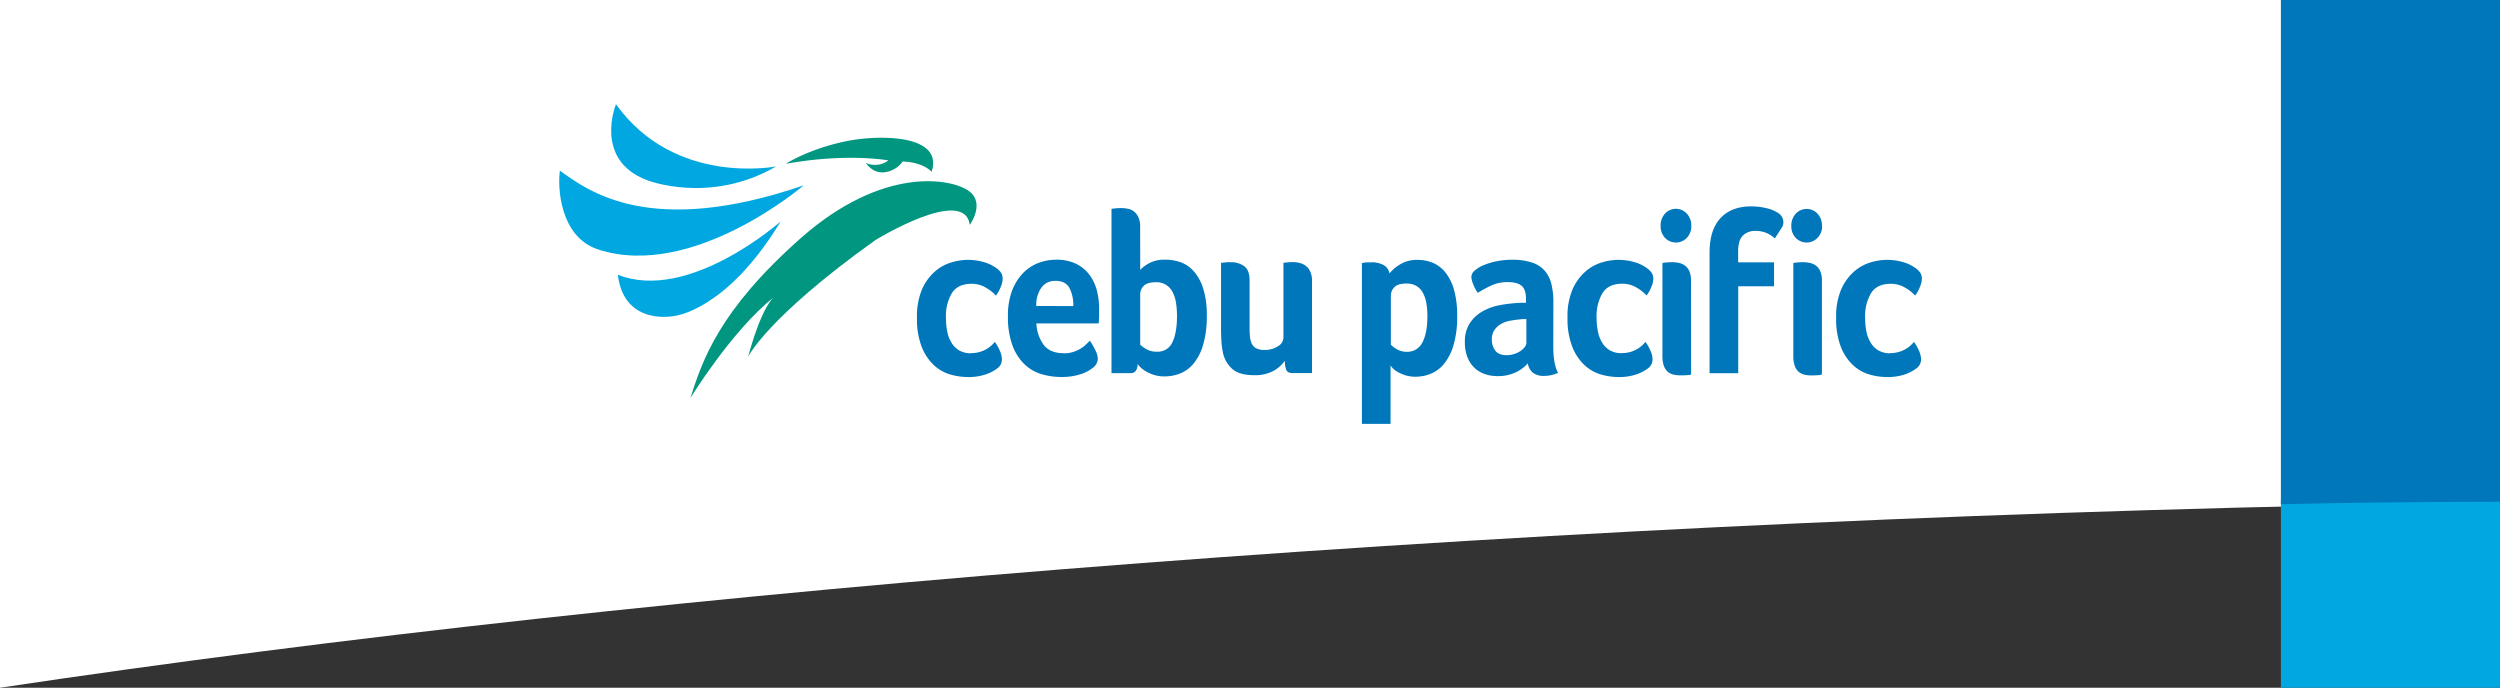
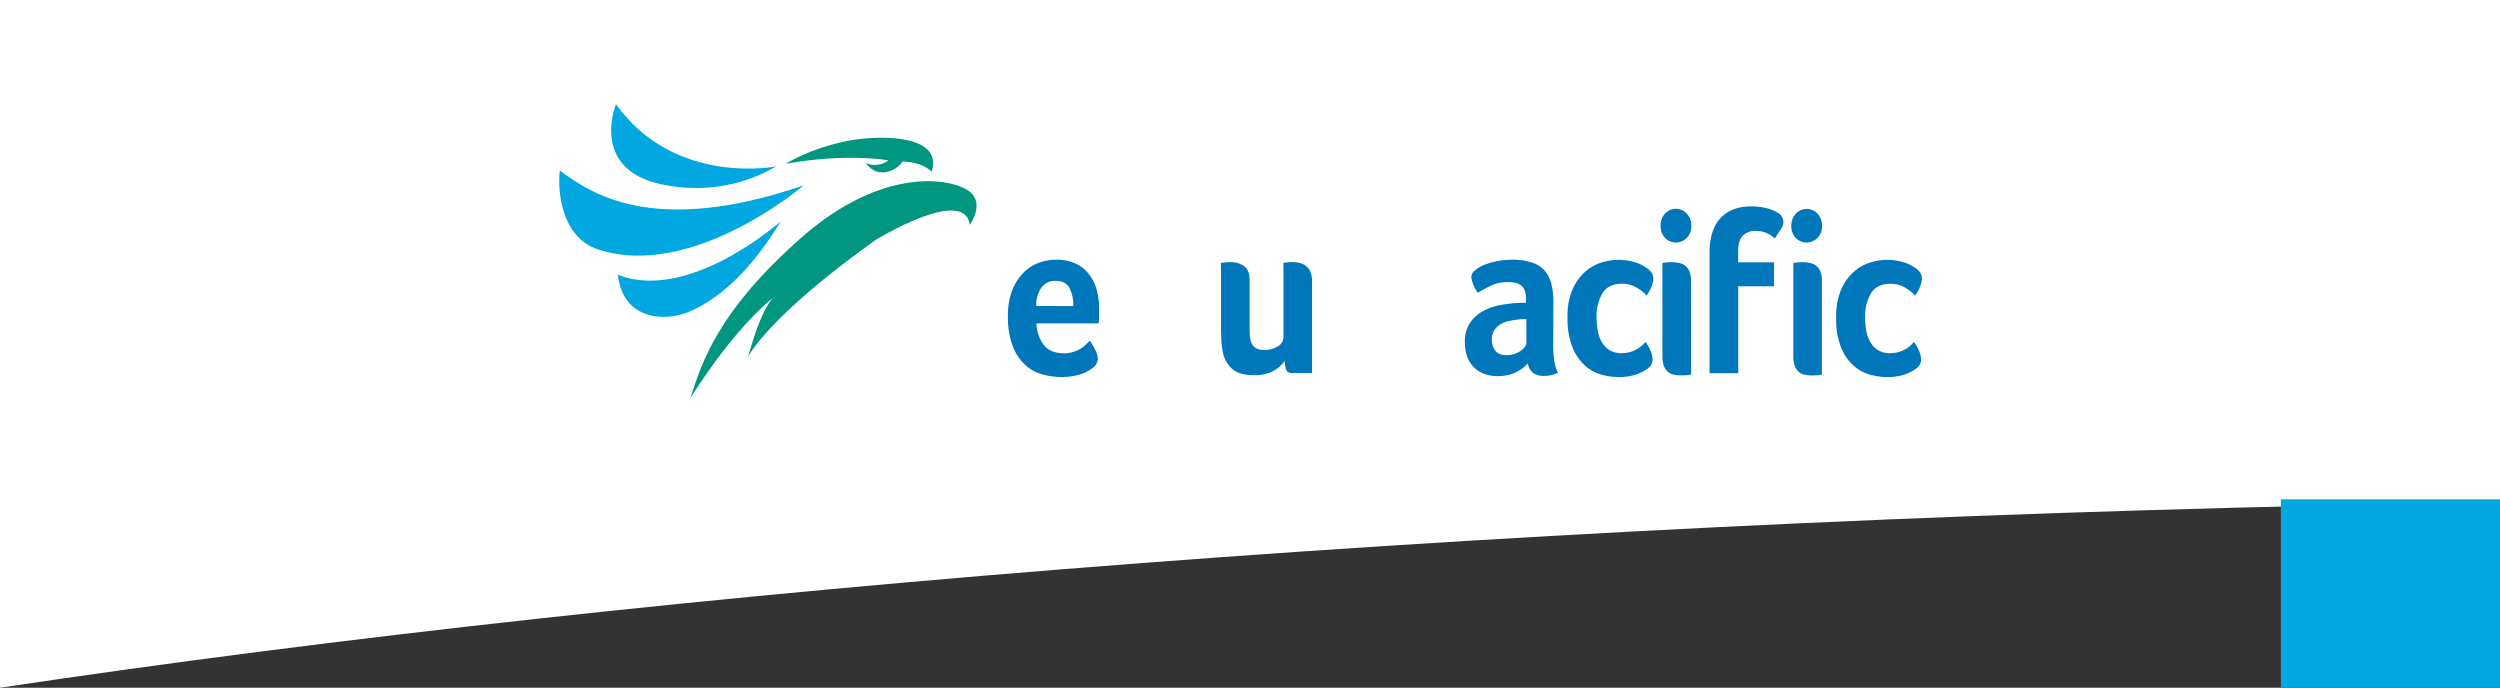
<svg xmlns="http://www.w3.org/2000/svg" id="Layer_1" data-name="Layer 1" viewBox="0 0 959.67 264">
  <rect x="0" y="0" width="959.67" height="264" fill="#333333" stroke="none" />
  <defs>
    <style>.cls-1{fill:none;}.cls-2{fill:#fff;}.cls-3{clip-path:url(#clip-path);}.cls-4{fill:#009680;}.cls-5{fill:#00a7e0;}.cls-6{fill:#0076bb;}</style>
    <clipPath id="clip-path">
      <rect class="cls-1" x="214.67" y="40" width="523.09" height="122.69" />
    </clipPath>
  </defs>
  <path class="cls-2" d="M959.67,0H0V264c254-38.11,595.83-65.87,959.67-71.18Z" />
  <g class="cls-3">
    <path class="cls-4" d="M372.26,86.33s6-8.16-.17-12.88c-6.58-5-33.08-10-64.74,18s-37.8,47.23-42.35,61.39c0,0,15.63-25.63,32.12-38.86,0,0-4.55,3.15-9.95,23,0,0,7.11-15,48.86-44.82,0,0,34.16-21,36.23-5.86" />
    <path class="cls-4" d="M357.67,66s-3-3.73-11.16-4a10,10,0,0,1-7.44,4.17c-4.08.13-5.86-2.66-6.78-3.65a8.63,8.63,0,0,0,8.75-.94s-15.72-2.95-39.37,1.3c0,0,8.33-5.51,22.64-8.57,12.5-2.67,38.14-3,33.29,11.71" />
    <path class="cls-5" d="M299.67,85s-35.27,31.29-62.51,20.46c2.41,20,21.81,15.81,21.81,15.81s20-2,40.7-36.27" />
    <path class="cls-5" d="M298,63.87S259.09,71.66,236.46,40c0,0-8.78,21.31,11.88,29.15,0,0,24.06,9.56,49.63-5.28" />
    <path class="cls-5" d="M214.93,65.52c-.92,6.07-.14,25.48,14.74,30.26,36.28,11.8,78.86-24.64,78.86-24.64-58.6,20.1-82.33,2.51-93.6-5.62" />
-     <path class="cls-6" d="M372.92,135.53a10.61,10.61,0,0,0,3.22-.44,11.58,11.58,0,0,0,2.58-1.12,10.44,10.44,0,0,0,1.94-1.43,11.34,11.34,0,0,0,1.21-1.29,14.5,14.5,0,0,1,1.81,3.12,8.88,8.88,0,0,1,.93,3.49,5,5,0,0,1-.32,1.74,4.49,4.49,0,0,1-1.37,1.74,15.37,15.37,0,0,1-4.36,2.32,20.36,20.36,0,0,1-7.18,1.07,24.31,24.31,0,0,1-6.29-.89,15.67,15.67,0,0,1-6.29-3.39,19.15,19.15,0,0,1-4.84-6.92A29.27,29.27,0,0,1,352,122a26.32,26.32,0,0,1,2-11.08,19.5,19.5,0,0,1,5-6.79,16.9,16.9,0,0,1,6.34-3.44,22.62,22.62,0,0,1,6-.94,21.88,21.88,0,0,1,6.13.81,14.72,14.72,0,0,1,4.68,2.14,7.69,7.69,0,0,1,2.14,2,4.43,4.43,0,0,1,.6,2.33,8.83,8.83,0,0,1-.72,3.08,14.46,14.46,0,0,1-1.86,3.35,15.73,15.73,0,0,0-3.79-3,10.58,10.58,0,0,0-5.56-1.52q-5.32,0-7.59,3.62a17.3,17.3,0,0,0-2.25,9.25,28.35,28.35,0,0,0,.48,5.36,12.46,12.46,0,0,0,1.65,4.37,8.45,8.45,0,0,0,3,3,9,9,0,0,0,4.6,1.07" />
    <path class="cls-6" d="M412,117.49a14.17,14.17,0,0,0-1.5-7c-1-1.78-2.8-2.68-5.39-2.68a6.36,6.36,0,0,0-5.31,2.55,11.22,11.22,0,0,0-2,7.1Zm-3.67,18.14a11.57,11.57,0,0,0,3.56-.5,13.21,13.21,0,0,0,2.75-1.21,10.7,10.7,0,0,0,2.1-1.56c.6-.56,1.14-1.08,1.63-1.56a26.13,26.13,0,0,1,2,3.44,8.17,8.17,0,0,1,1.05,3.44,4.58,4.58,0,0,1-2,3.57,14.3,14.3,0,0,1-4.8,2.46,23.45,23.45,0,0,1-7.3,1,26.54,26.54,0,0,1-7.46-1.07,16,16,0,0,1-6.53-3.75,19.41,19.41,0,0,1-4.64-7.19,31.3,31.3,0,0,1-1.77-11.39,26.67,26.67,0,0,1,1.57-9.69,19.82,19.82,0,0,1,4.2-6.75,16.29,16.29,0,0,1,5.92-3.93,19.16,19.16,0,0,1,6.78-1.25,17.28,17.28,0,0,1,7.66,1.56,14.29,14.29,0,0,1,5.12,4.2,17.42,17.42,0,0,1,2.87,6,28.29,28.29,0,0,1,.88,7.15v2.77c0,.52-.05,1.06-.08,1.56a8.13,8.13,0,0,1-.12,1.21H397.84a14.91,14.91,0,0,0,2.75,8.17q2.43,3.27,7.69,3.27" />
-     <path class="cls-6" d="M451.8,121.11a30.23,30.23,0,0,0-.41-5.12,12.83,12.83,0,0,0-1.33-4,6.78,6.78,0,0,0-6.33-3.65q-3.39,0-4.72,1.42a4.61,4.61,0,0,0-1.33,3.21v19.32A11.39,11.39,0,0,0,440,134a7.81,7.81,0,0,0,4.15,1,6.08,6.08,0,0,0,5.89-3.61q1.77-3.6,1.78-10.28m-14.13-17.5a13.7,13.7,0,0,1,3.55-2.63,12.35,12.35,0,0,1,6-1.3,17.78,17.78,0,0,1,6,1,12.2,12.2,0,0,1,5.08,3.53,18.33,18.33,0,0,1,3.55,6.57A33,33,0,0,1,463.25,121a38.68,38.68,0,0,1-1.45,11.52,20.29,20.29,0,0,1-3.75,7.19,13.06,13.06,0,0,1-5.16,3.71,16.48,16.48,0,0,1-5.77,1.07,13.35,13.35,0,0,1-4.48-.68,14.57,14.57,0,0,1-3.14-1.49,10.26,10.26,0,0,1-2.79-2.57,4.72,4.72,0,0,1-.64,2.49,2.44,2.44,0,0,1-2.26,1h-7.14v-63c0-.06.4-.14,1.21-.23a23.13,23.13,0,0,1,2.5-.13,12.8,12.8,0,0,1,2.62.27,5.5,5.5,0,0,1,2.34,1.07A6,6,0,0,1,437,83.41a8.49,8.49,0,0,1,.67,3.59Z" />
    <path class="cls-6" d="M492.67,100.88l1.29-.14a20.39,20.39,0,0,1,2.34-.13,10.7,10.7,0,0,1,2.7.35,6.42,6.42,0,0,1,2.34,1.16,5.94,5.94,0,0,1,1.65,2.19,8.39,8.39,0,0,1,.65,3.53v35.38H496.3c-1.35,0-2.19-.4-2.54-1.21a9,9,0,0,1-.53-3.53,13.06,13.06,0,0,1-4.23,3.8,14.66,14.66,0,0,1-7.62,1.74c-3.82,0-6.65-.83-8.47-2.5a11.65,11.65,0,0,1-3.55-6.61,32.06,32.06,0,0,1-.53-4.47c-.08-1.6-.12-3.18-.12-4.73V100.88a9.71,9.71,0,0,0,1.21-.1c.38,0,.77-.1,1.17-.13s.8,0,1.17,0a8.83,8.83,0,0,1,5.32,1.51q2.1,1.53,2.1,5.45v17.6c0,1.22,0,2.45.12,3.67a8.74,8.74,0,0,0,.65,2.9,4.06,4.06,0,0,0,1.69,1.88,6.59,6.59,0,0,0,3.27.67,9.23,9.23,0,0,0,5.12-1.39,4,4,0,0,0,2.14-3.44Z" />
-     <path class="cls-6" d="M547.94,121.42a29.93,29.93,0,0,0-.4-5,12.83,12.83,0,0,0-1.33-4,6.77,6.77,0,0,0-2.48-2.64,7.36,7.36,0,0,0-3.81-.94q-3.37,0-4.69,1.43a4.53,4.53,0,0,0-1.33,3.13v18.94a10.32,10.32,0,0,0,2.29,1.7,7.27,7.27,0,0,0,3.81,1,6.37,6.37,0,0,0,6-3.57c1.28-2.39,1.93-5.72,1.93-10m-14.52-16.53a15,15,0,0,1,4-3.43,12.53,12.53,0,0,1,6.91-1.75,14.93,14.93,0,0,1,5.67,1.12,12.47,12.47,0,0,1,4.79,3.62,18.74,18.74,0,0,1,3.33,6.61,35.44,35.44,0,0,1,1.25,10.09,38.38,38.38,0,0,1-1.45,11.48,20.25,20.25,0,0,1-3.74,7.15,12.87,12.87,0,0,1-5.1,3.71,15.72,15.72,0,0,1-5.63,1.07,13,13,0,0,1-4.06-.58,15.75,15.75,0,0,1-2.94-1.3,8,8,0,0,1-1.85-1.43,8.55,8.55,0,0,1-.8-1v22.42h-11V101c.27-.06.6-.11,1-.18a8.84,8.84,0,0,1,1.14-.13h1.54a9.67,9.67,0,0,1,4.55,1,4.56,4.56,0,0,1,2.36,3.3" />
    <path class="cls-6" d="M585.92,122.49h-1.13a7,7,0,0,0-1.12.09c-1.35.12-2.68.3-4,.54a10.63,10.63,0,0,0-3.5,1.25,7.63,7.63,0,0,0-2.51,2.32,6.48,6.48,0,0,0-1,3.66A7,7,0,0,0,574,134.6q1.29,1.74,4.35,1.74a9.56,9.56,0,0,0,2.91-.45,9.46,9.46,0,0,0,2.42-1.16,6.79,6.79,0,0,0,1.65-1.56,2.75,2.75,0,0,0,.6-1.57Zm10.33,10.37q0,7,1.85,10.27a15,15,0,0,1-2.7.89,12.8,12.8,0,0,1-2.62.27,6.72,6.72,0,0,1-4.4-1.25,5.76,5.76,0,0,1-1.89-3.57,14.43,14.43,0,0,1-4.68,3.48,16.1,16.1,0,0,1-7.1,1.43,14.58,14.58,0,0,1-4.35-.67,11,11,0,0,1-4-2.18,11.16,11.16,0,0,1-2.91-4.05,15.25,15.25,0,0,1-1.13-6.19,12.71,12.71,0,0,1,2-7.39,14.5,14.5,0,0,1,5-4.5,21.11,21.11,0,0,1,6.45-2.27,54.61,54.61,0,0,1,6.37-.8c.65-.06,1.28-.09,1.9-.09h1.73v-1.63c0-2.29-.55-3.91-1.65-4.88s-2.89-1.44-5.36-1.44a14.57,14.57,0,0,0-6.17,1.25,48.15,48.15,0,0,0-5.29,2.86,13.23,13.23,0,0,1-1.81-3.35,8.64,8.64,0,0,1-.69-2.73,3.36,3.36,0,0,1,1.25-2.41,12,12,0,0,1,3.43-2.1,26.47,26.47,0,0,1,5-1.52,30.28,30.28,0,0,1,6-.58,23.92,23.92,0,0,1,7.38,1,11.2,11.2,0,0,1,4.92,3,12,12,0,0,1,2.7,5.14,28.09,28.09,0,0,1,.81,7.19Z" />
    <path class="cls-6" d="M622.67,135.53a10.72,10.72,0,0,0,3.23-.44,11.58,11.58,0,0,0,2.58-1.12,10.44,10.44,0,0,0,1.94-1.43,9.17,9.17,0,0,0,1.2-1.29,13.92,13.92,0,0,1,1.82,3.12,8.88,8.88,0,0,1,.93,3.49,5,5,0,0,1-.32,1.74,4.51,4.51,0,0,1-1.38,1.74,15.71,15.71,0,0,1-4.35,2.32,20.36,20.36,0,0,1-7.18,1.07,24.31,24.31,0,0,1-6.29-.89,15.67,15.67,0,0,1-6.29-3.39,19,19,0,0,1-4.84-6.92,29.13,29.13,0,0,1-2-11.53,26,26,0,0,1,2-11.08,19.5,19.5,0,0,1,5-6.79,16.93,16.93,0,0,1,6.33-3.44,22.62,22.62,0,0,1,6-.94,21.88,21.88,0,0,1,6.13.81,15,15,0,0,1,4.68,2.14,7.84,7.84,0,0,1,2.14,2,4.36,4.36,0,0,1,.66,2.3,8.63,8.63,0,0,1-.73,3.08,14.8,14.8,0,0,1-1.85,3.35,15.73,15.73,0,0,0-3.79-3,10.52,10.52,0,0,0-5.57-1.52c-3.55,0-6.07,1.21-7.58,3.62a17.22,17.22,0,0,0-2.26,9.25,27.56,27.56,0,0,0,.49,5.36,12.46,12.46,0,0,0,1.65,4.37,8.45,8.45,0,0,0,3,3,9,9,0,0,0,4.59,1.07" />
    <path class="cls-6" d="M649.16,143.75a4.44,4.44,0,0,1-1.49.25q-1.14.09-2.43.09a12.27,12.27,0,0,1-2.9-.31,4.92,4.92,0,0,1-2.21-1.16,5.52,5.52,0,0,1-1.46-2.28,10.82,10.82,0,0,1-.52-3.66V101c0-.06.4-.13,1.21-.22a23.13,23.13,0,0,1,2.5-.14,12.43,12.43,0,0,1,2.58.28,5.94,5.94,0,0,1,2.34,1,5.39,5.39,0,0,1,1.69,2.15,8.57,8.57,0,0,1,.65,3.61Zm.08-57.08a6.4,6.4,0,0,1-1.74,4.65,5.78,5.78,0,0,1-8.16.18l-.18-.18a6.48,6.48,0,0,1-1.7-4.65,6.7,6.7,0,0,1,1.7-4.69,5.67,5.67,0,0,1,8-.33l.33.33a6.55,6.55,0,0,1,1.74,4.69" />
    <path class="cls-6" d="M699.37,143.75a4.54,4.54,0,0,1-1.46.27c-.75.06-1.56.09-2.42.09a12.27,12.27,0,0,1-2.9-.31,5,5,0,0,1-2.22-1.16,5.6,5.6,0,0,1-1.45-2.28,10.82,10.82,0,0,1-.52-3.66V101c0-.06.4-.13,1.21-.22a23.13,23.13,0,0,1,2.5-.14,12.43,12.43,0,0,1,2.58.28,5.94,5.94,0,0,1,2.34,1,5.39,5.39,0,0,1,1.69,2.15,8.57,8.57,0,0,1,.65,3.61Zm.08-57.08a6.37,6.37,0,0,1-1.78,4.65,5.78,5.78,0,0,1-8.16.18l-.18-.18a6.48,6.48,0,0,1-1.7-4.65A6.65,6.65,0,0,1,689.37,82a5.68,5.68,0,0,1,8-.29c.1.1.2.19.29.29a6.55,6.55,0,0,1,1.74,4.69" />
    <path class="cls-6" d="M725.74,135.53a10.72,10.72,0,0,0,3.23-.44,12.07,12.07,0,0,0,2.58-1.12,10.37,10.37,0,0,0,1.93-1.43,11.34,11.34,0,0,0,1.21-1.29,13.92,13.92,0,0,1,1.82,3.12,8.88,8.88,0,0,1,.93,3.49,4.68,4.68,0,0,1-.33,1.74,4.33,4.33,0,0,1-1.37,1.74,15.71,15.71,0,0,1-4.35,2.32,20.36,20.36,0,0,1-7.18,1.07,24.31,24.31,0,0,1-6.29-.89,15.67,15.67,0,0,1-6.29-3.39,19,19,0,0,1-4.84-6.92A29.08,29.08,0,0,1,704.85,122a26,26,0,0,1,2-11.08,19.5,19.5,0,0,1,5-6.79,16.93,16.93,0,0,1,6.33-3.44,22.62,22.62,0,0,1,6-.94,21.88,21.88,0,0,1,6.13.81A15,15,0,0,1,735,102.7a7.52,7.52,0,0,1,2.13,2,4.33,4.33,0,0,1,.61,2.33,8.63,8.63,0,0,1-.73,3.08,14.8,14.8,0,0,1-1.85,3.35,15.73,15.73,0,0,0-3.79-3,10.61,10.61,0,0,0-5.57-1.52c-3.55,0-6.07,1.21-7.58,3.62a17.22,17.22,0,0,0-2.26,9.25,28.35,28.35,0,0,0,.48,5.36,12.68,12.68,0,0,0,1.66,4.37,8.45,8.45,0,0,0,3,3,9,9,0,0,0,4.59,1.07" />
    <path class="cls-6" d="M667.22,96.5c0-2.86.61-4.88,1.82-6.08a6.67,6.67,0,0,1,4.88-1.78,10.62,10.62,0,0,1,4.64,1,11.25,11.25,0,0,1,2.74,1.89L684.21,87a4.1,4.1,0,0,0-1.39-5.07,13.74,13.74,0,0,0-4.67-2,25.11,25.11,0,0,0-5.85-.71q-7.68,0-11.86,4.51t-4.19,13.18v46.36h11V109.9H681v-9.2H667.22Z" />
  </g>
  <path class="cls-5" d="M875.56,191.71V264h84.11V191.67H875.56" />
-   <path class="cls-6" d="M959.67,192.6V0H875.56V193.53q41.81-.89,84.11-.93" />
+   <path class="cls-6" d="M959.67,192.6V0V193.53q41.81-.89,84.11-.93" />
</svg>